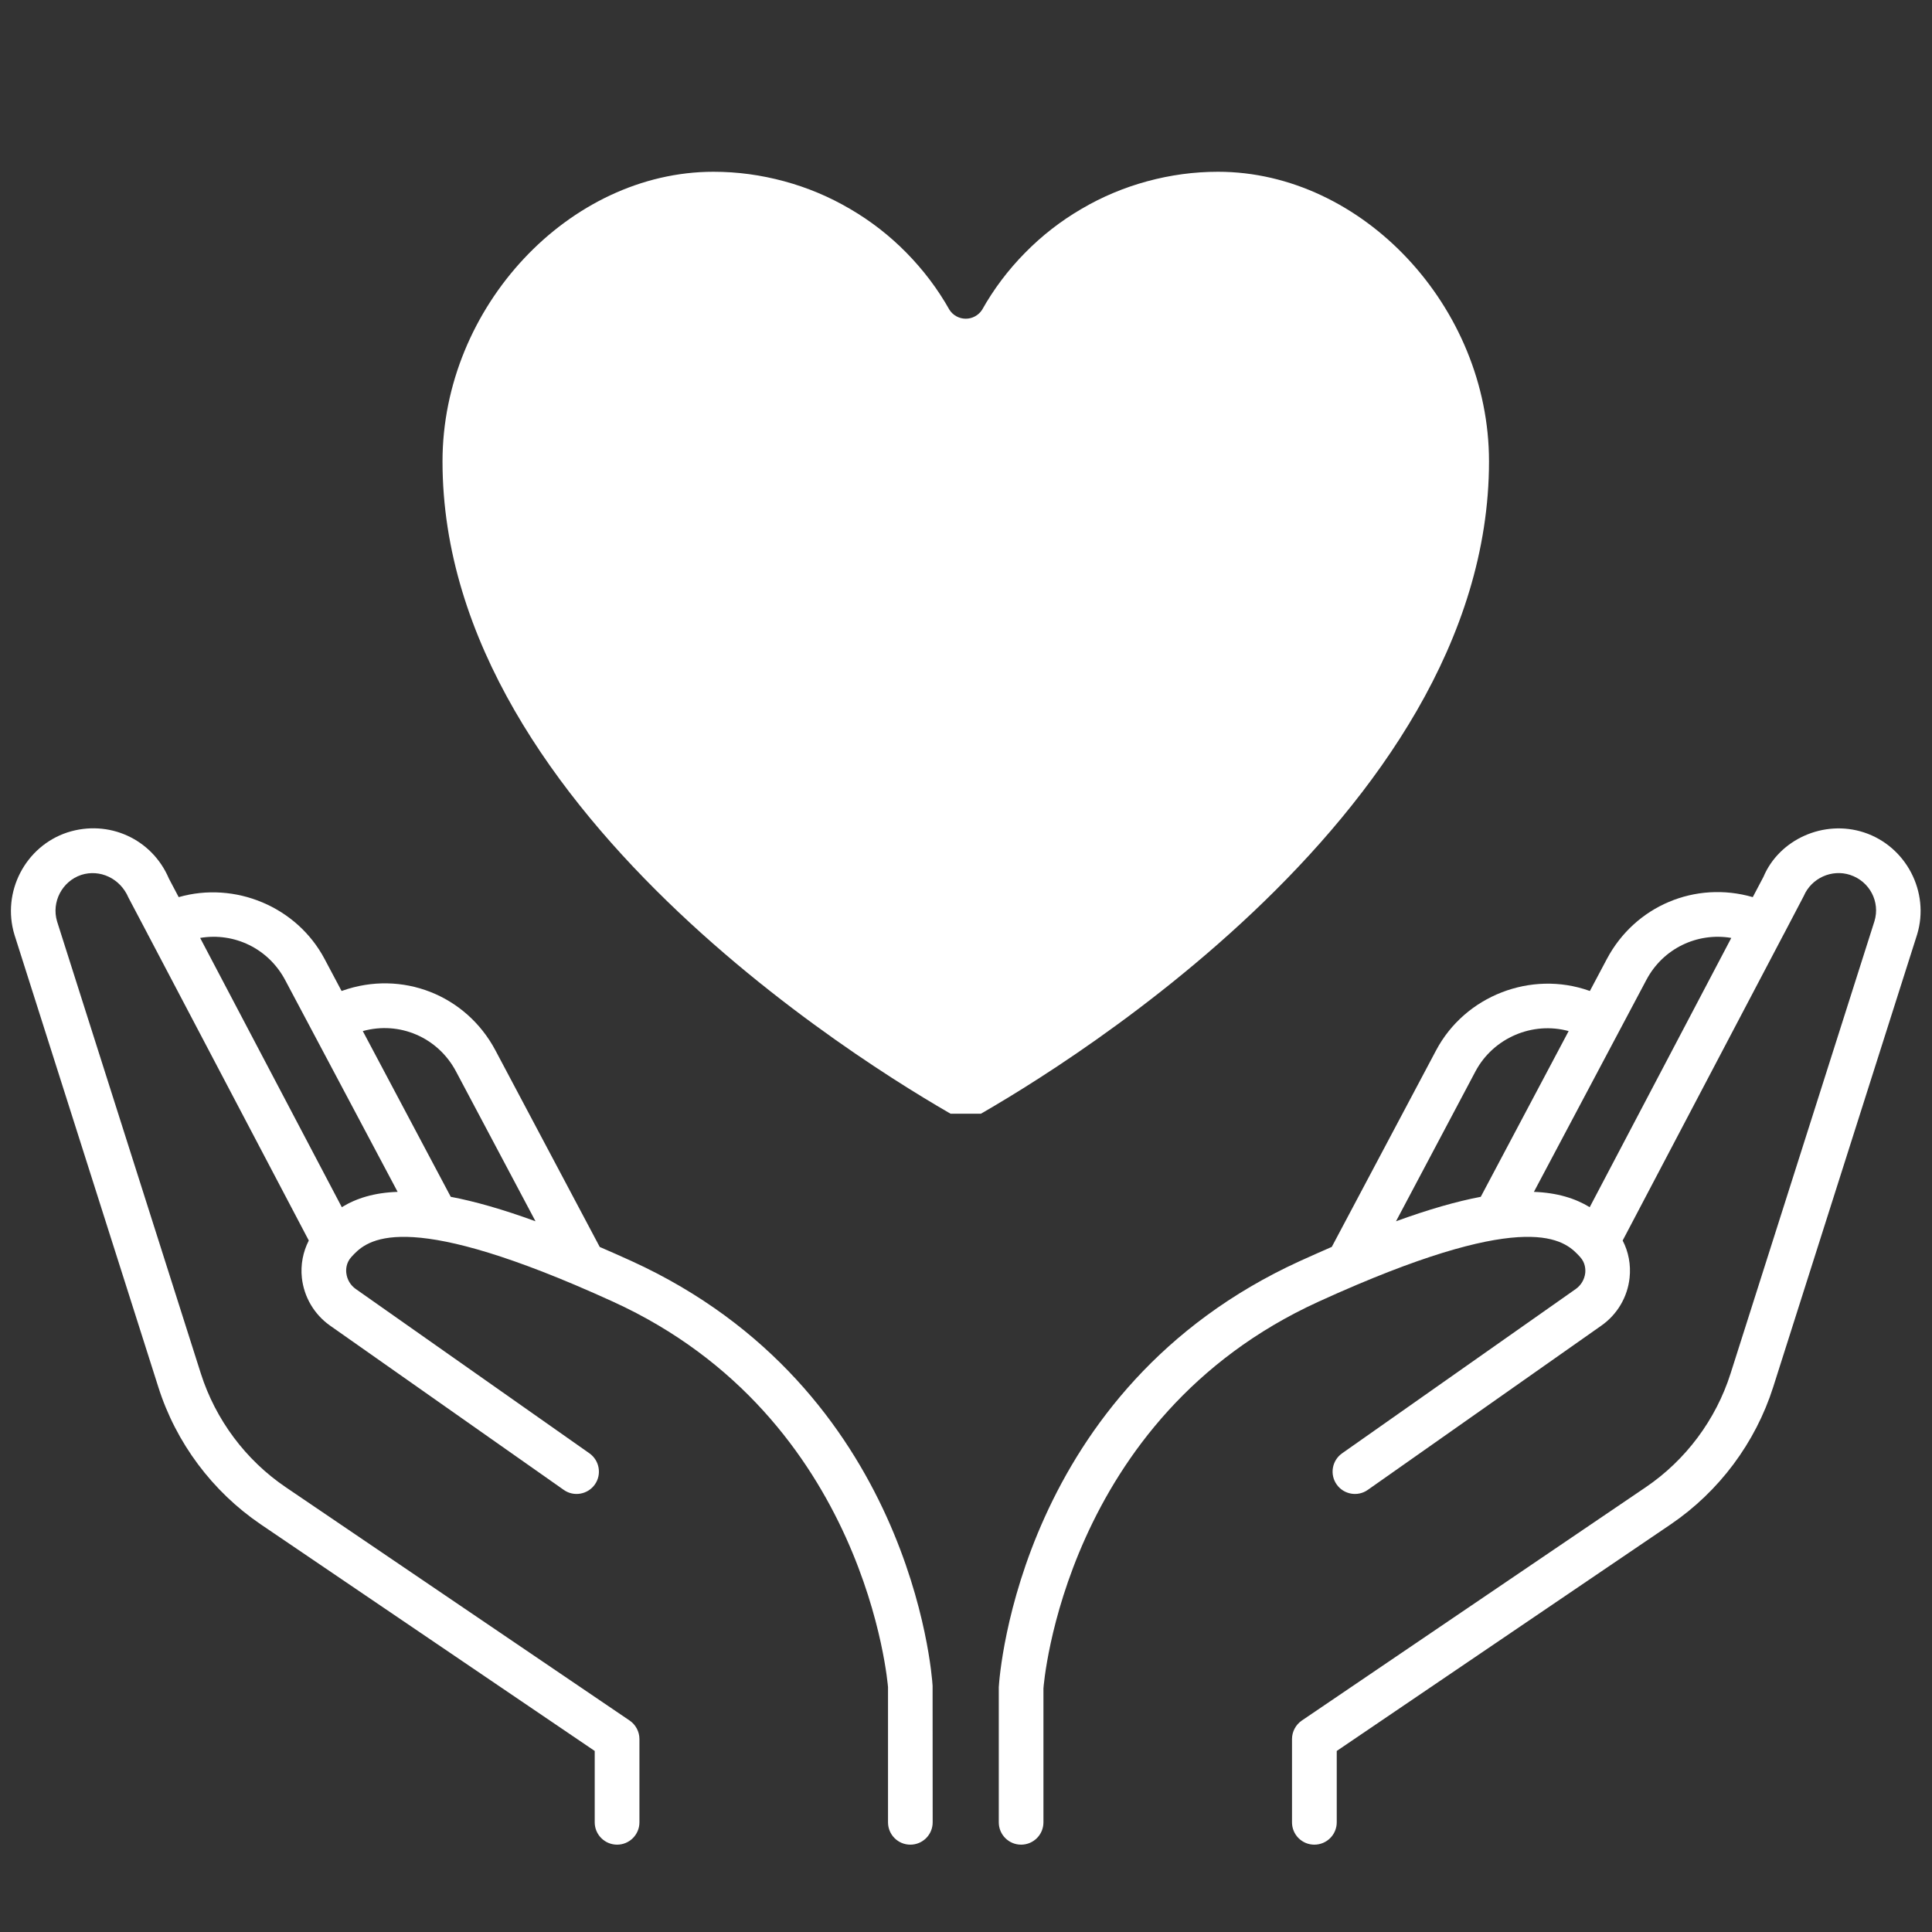
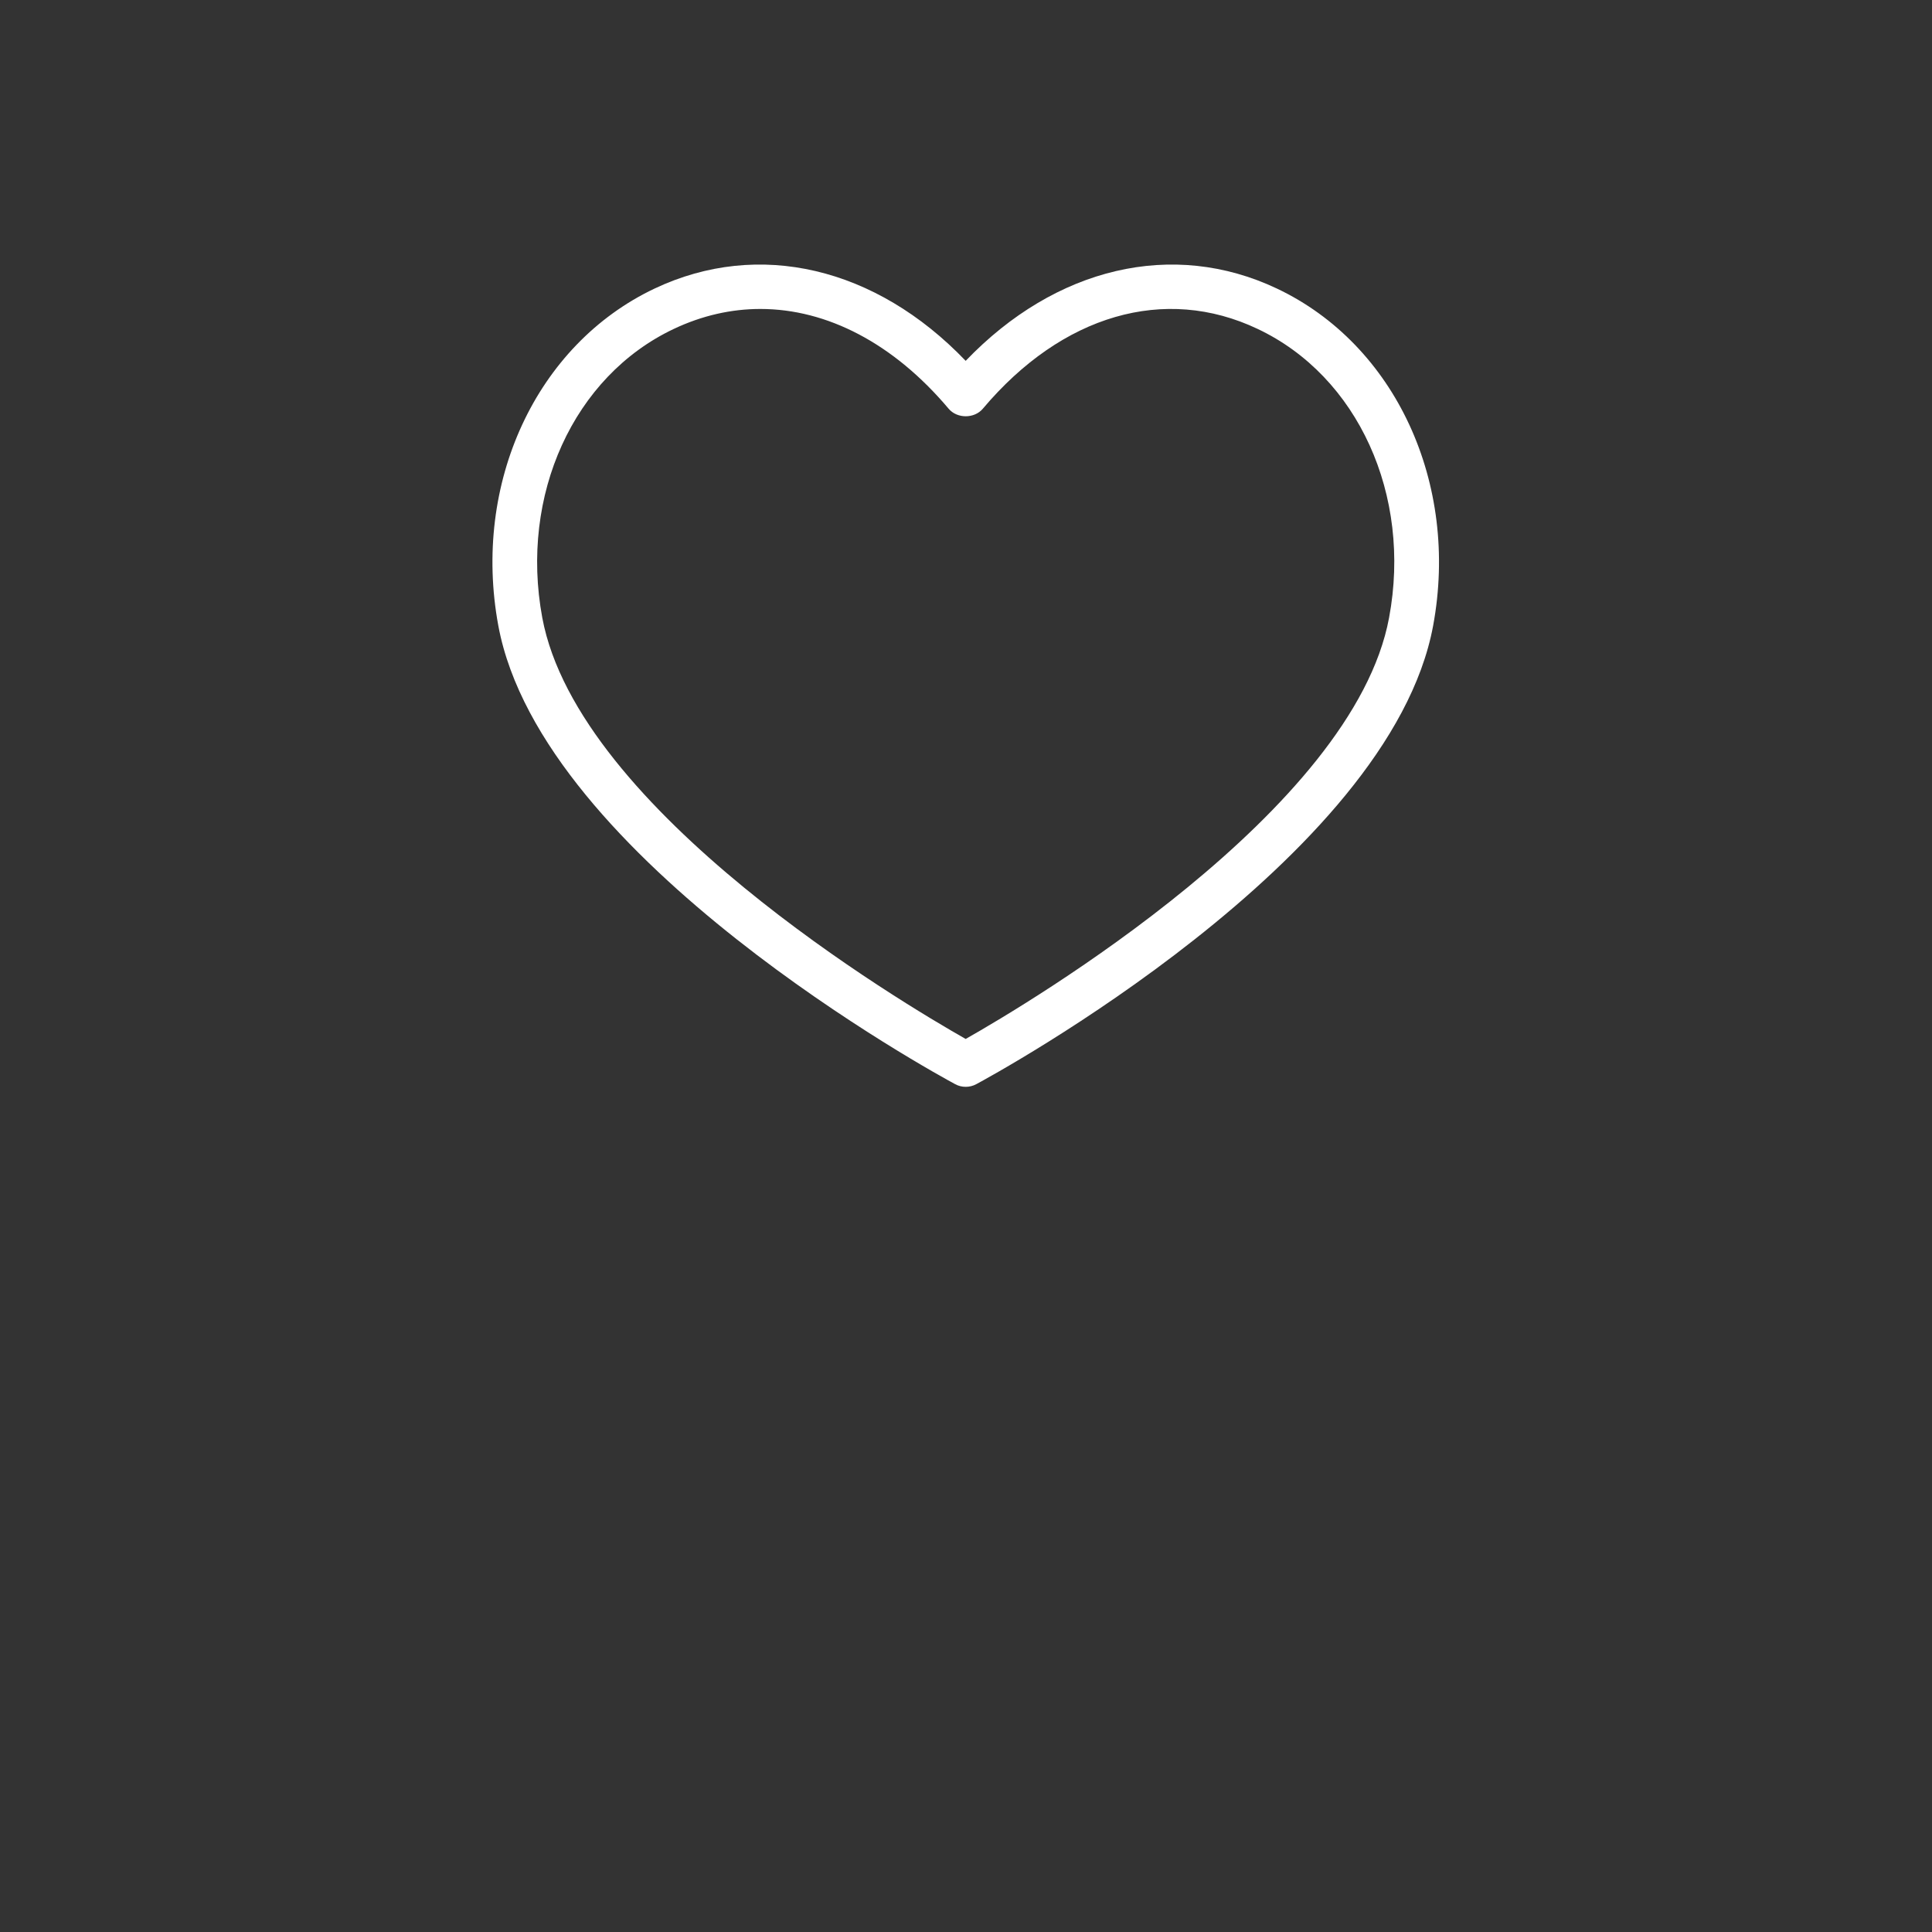
<svg xmlns="http://www.w3.org/2000/svg" width="128" zoomAndPan="magnify" viewBox="0 0 96 96" height="128" preserveAspectRatio="xMidYMid meet" version="1.0">
  <rect x="0" y="0" width="96" height="96" fill="#333333" stroke="none" />
  <defs>
    <clipPath id="0d1cc234d7">
      <path d="M 49 41 L 95.625 41 L 95.625 92 L 49 92 Z M 49 41 " clip-rule="nonzero" />
    </clipPath>
    <clipPath id="7bd5854364">
-       <path d="M 21.988 8.465 L 74 8.465 L 74 55.34 L 21.988 55.34 Z M 21.988 8.465 " clip-rule="nonzero" />
-     </clipPath>
+       </clipPath>
  </defs>
-   <path fill="#ffffff" d="M 14.168 48.695 L 19.758 59.223 C 18.598 59.262 17.711 59.539 16.984 59.984 L 9.945 46.605 C 11.633 46.32 13.332 47.125 14.168 48.695 Z M 22.656 53.234 L 26.609 60.684 C 24.977 60.09 23.59 59.695 22.398 59.469 L 18.027 51.234 C 19.852 50.727 21.758 51.547 22.656 53.234 Z M 31.379 62.66 C 30.832 62.41 30.305 62.18 29.801 61.961 L 24.617 52.191 C 23.156 49.438 19.969 48.184 17.016 49.227 L 16.973 49.242 L 16.129 47.652 C 14.75 45.047 11.672 43.777 8.879 44.578 L 8.391 43.652 C 7.555 41.684 5.395 40.703 3.348 41.363 C 1.258 42.051 0.074 44.328 0.719 46.449 L 7.867 68.922 C 8.742 71.688 10.551 74.109 12.953 75.742 L 29.551 87.004 L 29.551 90.551 C 29.551 91.164 30.051 91.66 30.664 91.66 C 31.273 91.66 31.773 91.164 31.773 90.551 L 31.773 86.414 C 31.773 86.047 31.59 85.699 31.285 85.492 L 14.203 73.902 C 12.207 72.551 10.711 70.543 9.98 68.25 L 2.836 45.785 C 2.547 44.824 3.086 43.789 4.039 43.473 C 4.953 43.18 5.969 43.633 6.383 44.602 L 7.332 46.402 C 7.344 46.434 7.359 46.461 7.379 46.492 L 15.344 61.641 C 15.055 62.203 14.93 62.848 15 63.496 C 15.105 64.449 15.613 65.312 16.398 65.867 L 28.012 74.031 C 28.504 74.383 29.203 74.266 29.559 73.762 C 29.91 73.262 29.789 72.57 29.289 72.215 L 17.68 64.051 C 17.414 63.867 17.242 63.574 17.207 63.25 C 17.188 63.082 17.195 62.75 17.457 62.461 C 18.129 61.727 19.641 60.066 28.555 63.84 C 28.566 63.844 28.578 63.852 28.59 63.855 C 29.18 64.105 29.801 64.379 30.461 64.68 C 43.105 70.453 44.117 83.766 44.125 83.832 L 44.125 90.551 C 44.125 91.164 44.621 91.66 45.234 91.66 C 45.848 91.66 46.344 91.164 46.344 90.551 L 46.34 83.762 C 46.305 83.164 45.266 69 31.379 62.66 " fill-opacity="1" fill-rule="nonzero" />
  <g clip-path="url(#0d1cc234d7)">
-     <path fill="#ffffff" d="M 73.316 53.234 C 74.203 51.57 76.152 50.742 77.945 51.234 L 73.578 59.469 C 72.387 59.695 71 60.09 69.367 60.684 Z M 81.805 48.695 C 82.633 47.125 84.34 46.32 86.027 46.605 L 78.992 59.984 C 78.266 59.543 77.375 59.266 76.219 59.223 Z M 92.621 41.363 C 90.617 40.707 88.406 41.715 87.625 43.57 L 87.094 44.578 C 84.254 43.754 81.25 45.004 79.844 47.652 L 79 49.242 L 78.957 49.227 C 76.078 48.211 72.797 49.477 71.359 52.191 L 66.176 61.957 C 65.668 62.18 65.141 62.41 64.594 62.66 C 50.707 69 49.668 83.164 49.629 83.832 L 49.629 90.551 C 49.629 91.164 50.125 91.66 50.738 91.66 C 51.352 91.66 51.848 91.164 51.848 90.551 L 51.848 83.898 C 51.855 83.766 52.867 70.453 65.516 64.68 C 66.172 64.379 66.797 64.105 67.387 63.855 C 67.398 63.852 67.41 63.844 67.422 63.84 C 76.332 60.066 77.848 61.727 78.516 62.461 C 78.781 62.75 78.785 63.082 78.77 63.25 C 78.734 63.574 78.559 63.867 78.297 64.051 L 66.688 72.215 C 66.184 72.57 66.066 73.262 66.418 73.762 C 66.773 74.266 67.469 74.383 67.965 74.031 L 79.574 65.867 C 80.363 65.312 80.871 64.449 80.973 63.496 C 81.043 62.848 80.922 62.203 80.629 61.641 L 88.625 46.434 C 88.629 46.422 88.637 46.414 88.641 46.406 L 89.629 44.52 C 90.008 43.633 91.02 43.176 91.93 43.473 C 92.902 43.793 93.434 44.809 93.141 45.773 L 85.992 68.246 C 85.262 70.543 83.766 72.551 81.773 73.902 L 64.688 85.492 C 64.383 85.699 64.199 86.047 64.199 86.414 L 64.199 90.551 C 64.199 91.164 64.695 91.66 65.309 91.66 C 65.922 91.66 66.422 91.164 66.422 90.551 L 66.422 87.004 L 83.02 75.742 C 85.422 74.109 87.227 71.691 88.109 68.922 L 95.262 46.43 C 95.898 44.324 94.715 42.051 92.621 41.363 " fill-opacity="1" fill-rule="nonzero" />
-   </g>
+     </g>
  <path fill="#ffffff" d="M 47.984 51.625 C 44.848 49.848 28.727 40.289 26.945 30.691 C 25.816 24.598 28.504 18.695 33.48 16.344 C 34.883 15.68 36.332 15.352 37.781 15.352 C 41.094 15.352 44.398 17.059 47.137 20.309 C 47.559 20.809 48.414 20.809 48.836 20.309 C 52.77 15.641 57.875 14.152 62.492 16.344 C 67.469 18.695 70.16 24.598 69.023 30.691 C 67.25 40.285 51.121 49.848 47.984 51.625 Z M 71.211 31.094 C 72.523 24.012 69.332 17.121 63.445 14.336 C 58.277 11.891 52.449 13.273 47.984 17.93 C 43.523 13.273 37.703 11.891 32.531 14.336 C 26.645 17.121 23.449 24.012 24.762 31.094 C 26.918 42.719 46.625 53.422 47.461 53.871 C 47.625 53.961 47.805 54.004 47.984 54.004 C 48.164 54.004 48.348 53.961 48.512 53.871 C 49.348 53.422 69.055 42.719 71.211 31.094 " fill-opacity="1" fill-rule="nonzero" />
-   <path fill="#ffffff" d="M 48.512 46.121 C 48.375 46.047 34.93 38.742 33.59 31.496 C 33.473 30.891 32.898 30.492 32.293 30.605 C 31.691 30.715 31.293 31.297 31.402 31.898 C 32.941 40.188 46.867 47.758 47.461 48.078 C 47.629 48.168 47.809 48.207 47.984 48.207 C 48.379 48.207 48.762 47.996 48.965 47.625 C 49.254 47.082 49.051 46.41 48.512 46.121 " fill-opacity="1" fill-rule="nonzero" />
  <g clip-path="url(#7bd5854364)">
-     <path fill="#ffffff" d="M 47.988 55.766 C 51.398 53.883 73.988 40.734 73.988 22.926 C 73.988 15.258 67.699 8.535 60.523 8.535 C 59.332 8.535 58.156 8.695 57.004 9.008 C 55.855 9.32 54.762 9.777 53.734 10.383 C 52.703 10.984 51.77 11.711 50.934 12.562 C 50.094 13.414 49.383 14.355 48.797 15.398 C 48.707 15.535 48.59 15.641 48.449 15.719 C 48.305 15.797 48.152 15.836 47.988 15.836 C 47.824 15.836 47.672 15.797 47.527 15.719 C 47.383 15.641 47.27 15.535 47.18 15.398 C 46.594 14.355 45.879 13.414 45.043 12.562 C 44.207 11.711 43.273 10.984 42.242 10.383 C 41.211 9.777 40.121 9.32 38.969 9.008 C 37.816 8.695 36.645 8.535 35.453 8.535 C 28.277 8.535 21.988 15.258 21.988 22.926 C 21.988 40.734 44.578 53.883 47.988 55.766 Z M 47.988 55.766 " fill-opacity="1" fill-rule="nonzero" />
-   </g>
+     </g>
</svg>